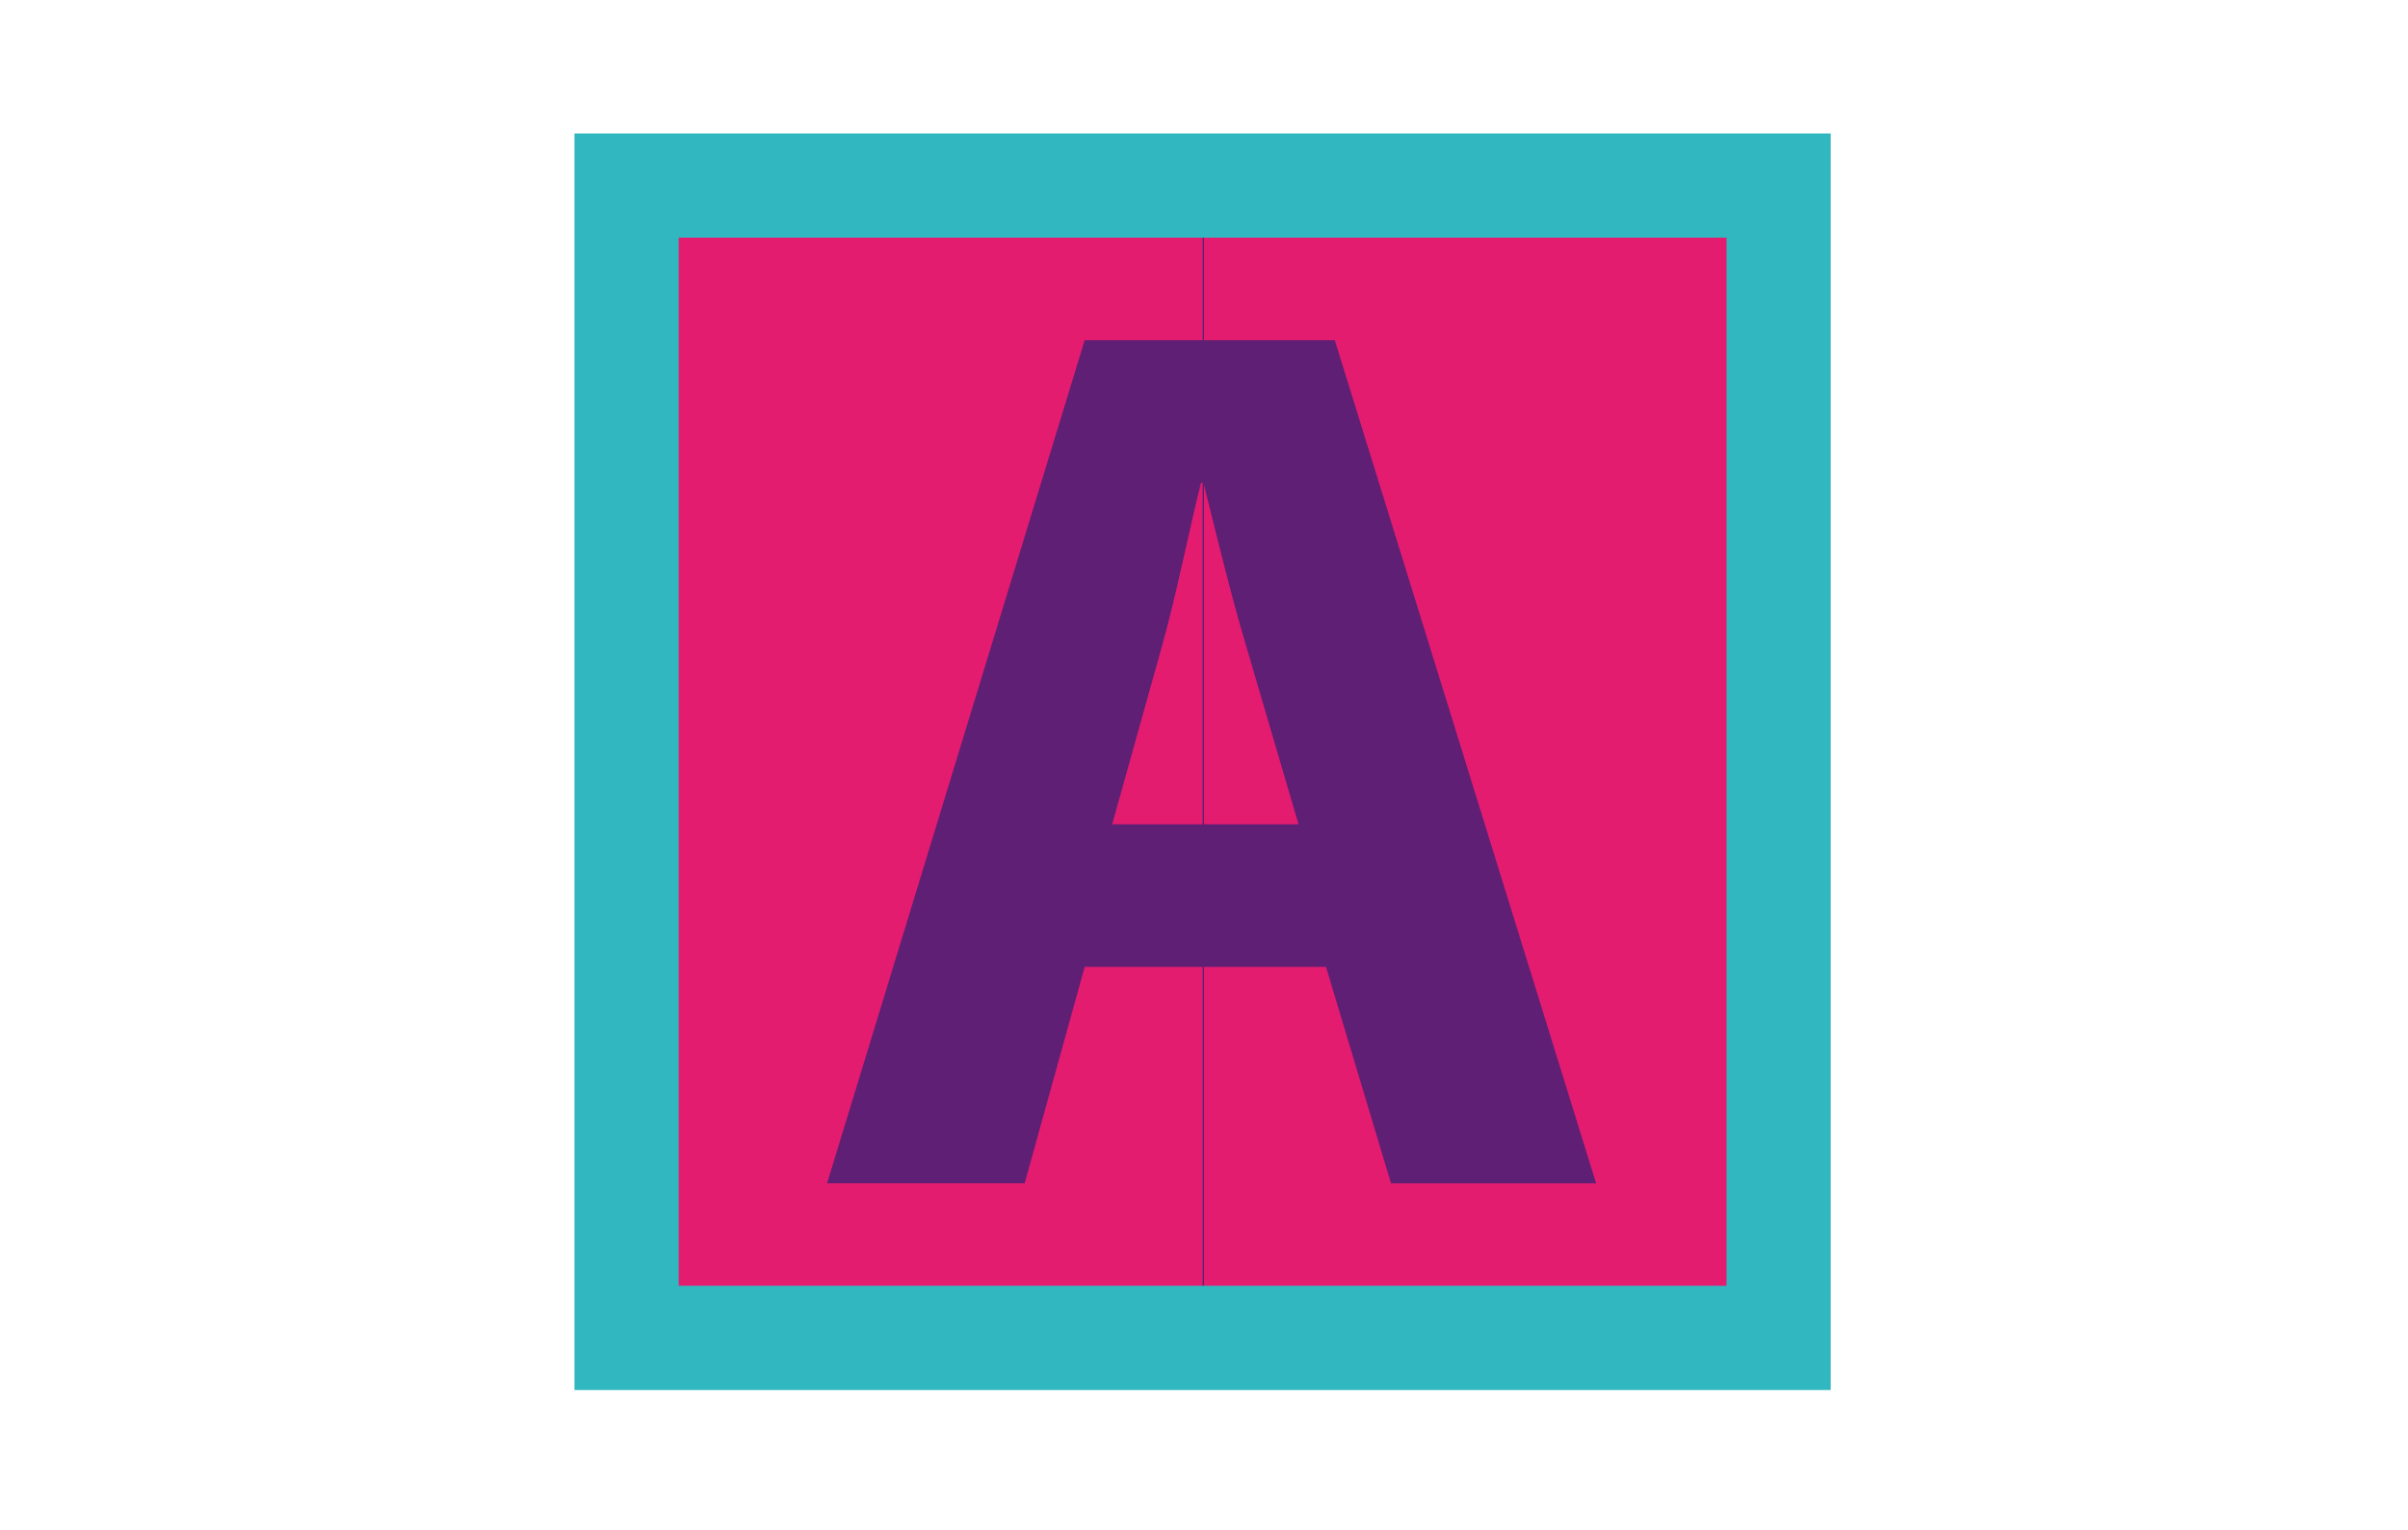
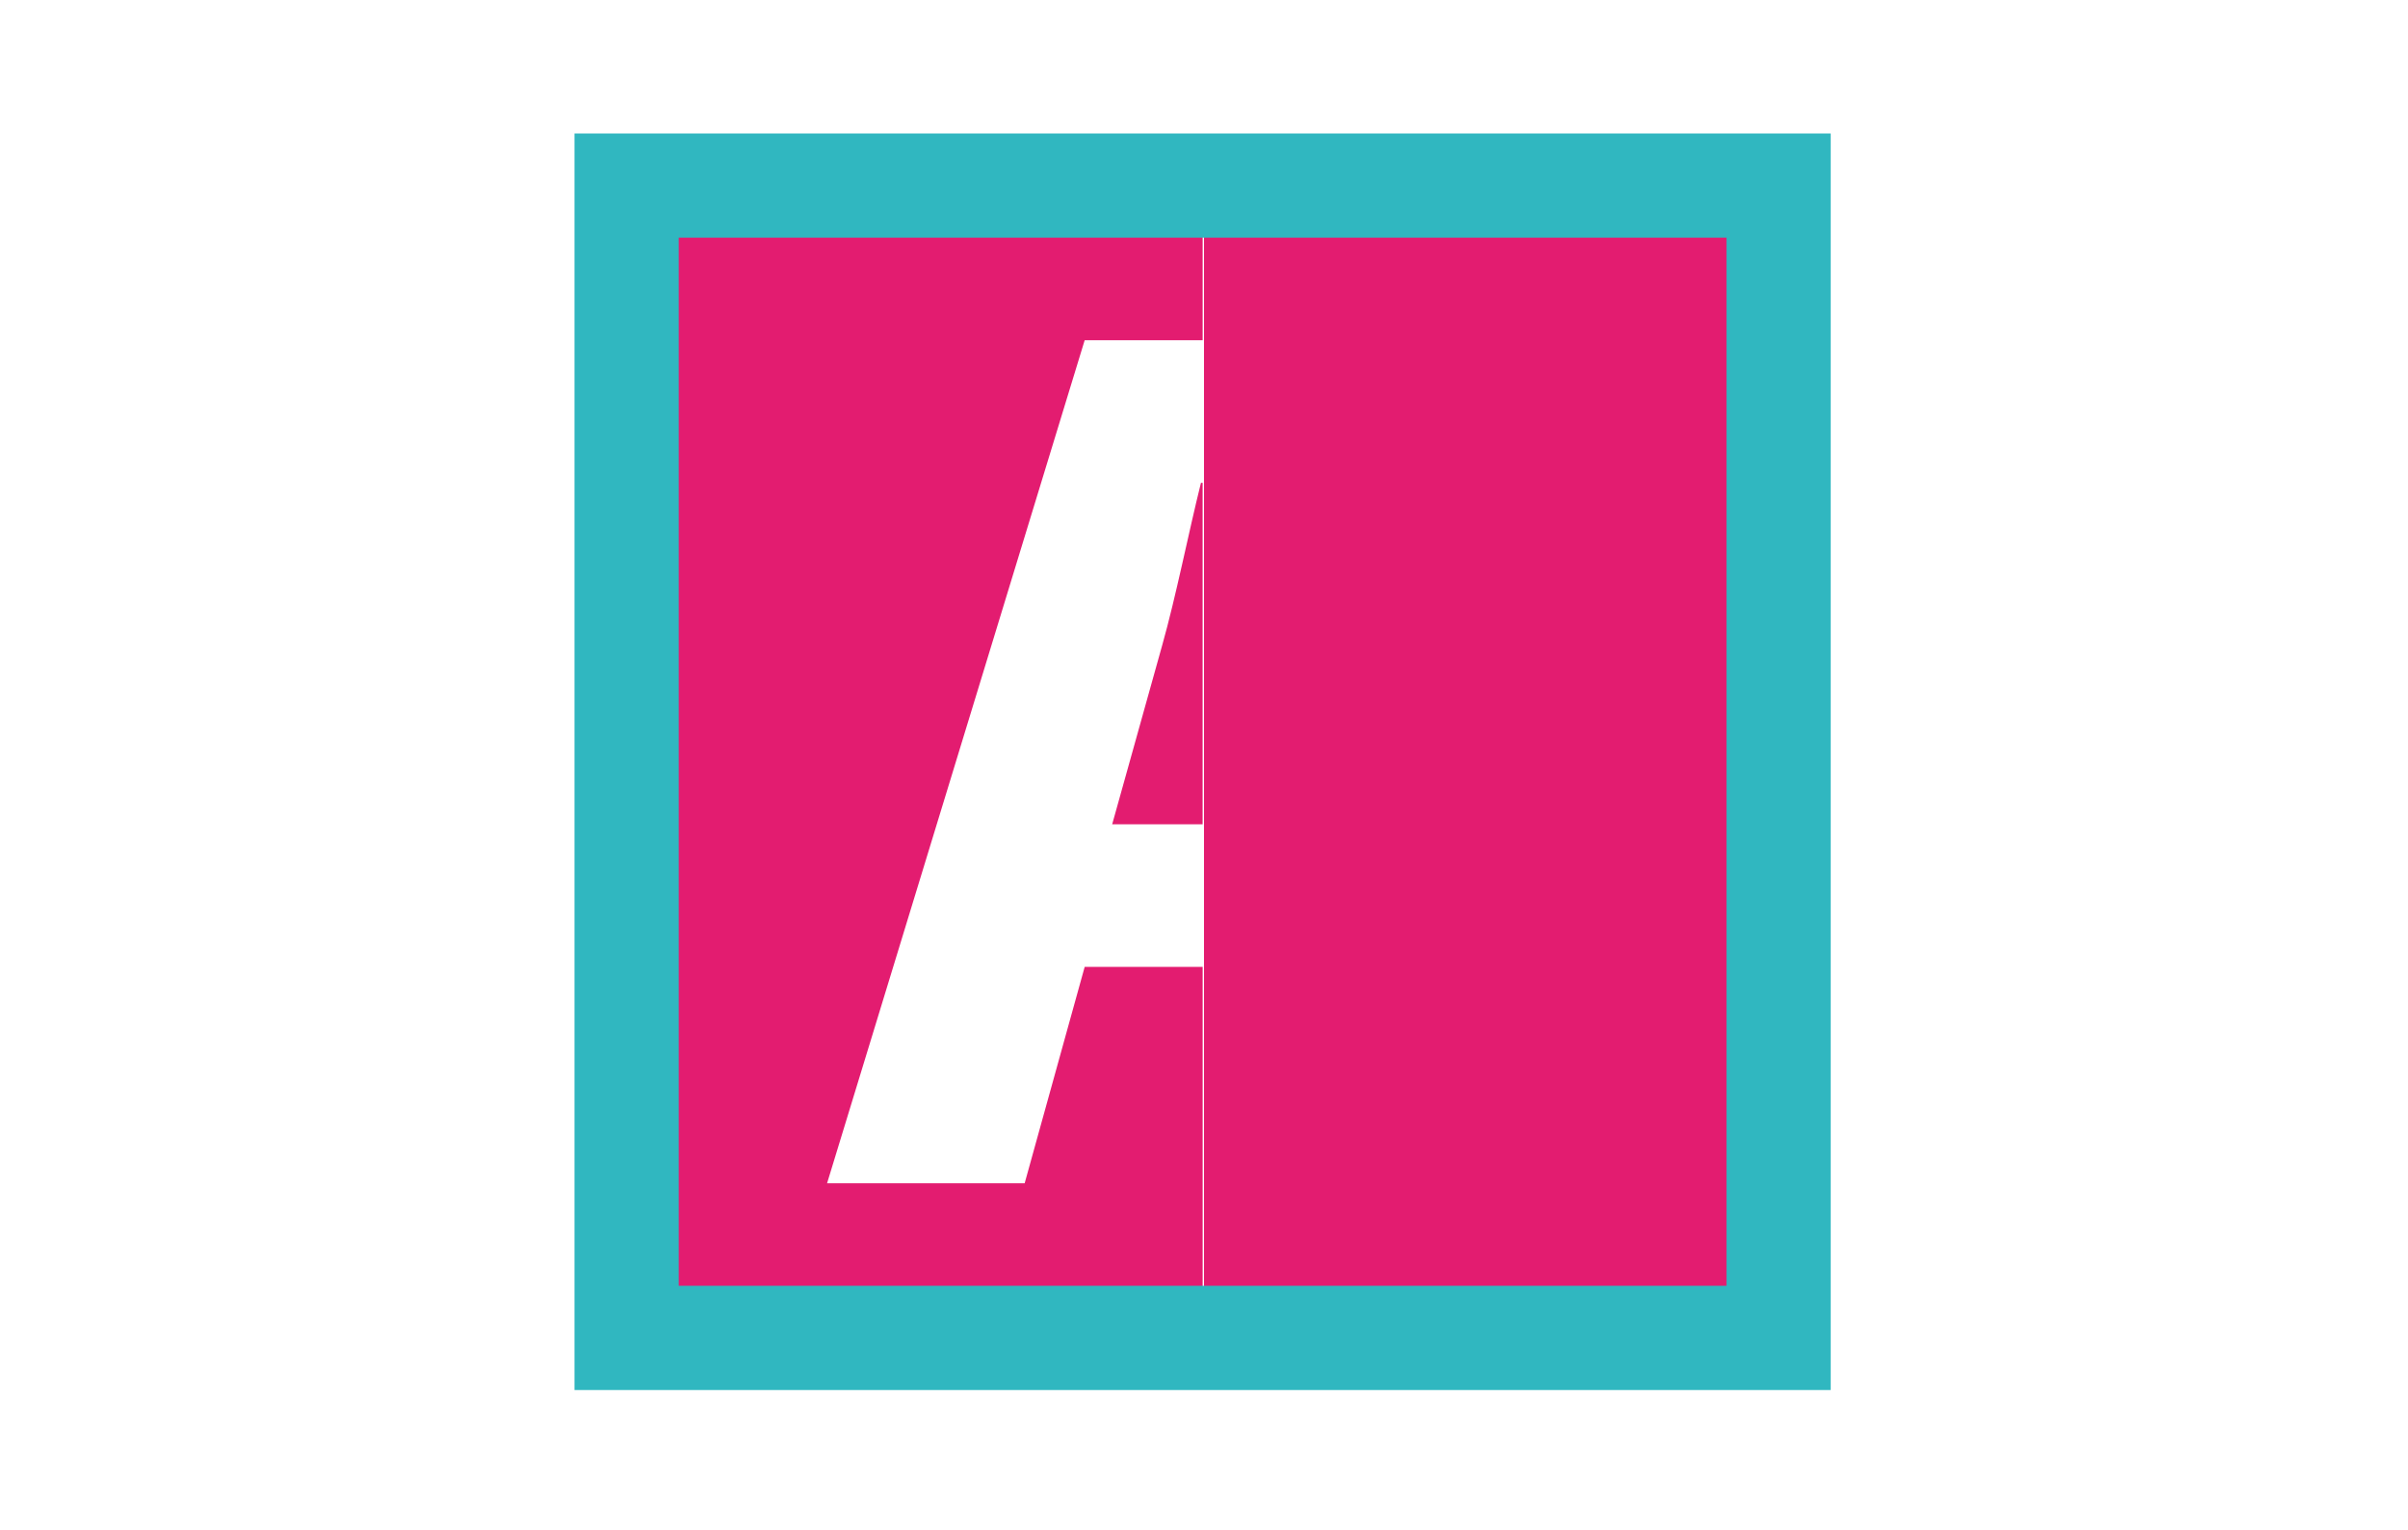
<svg xmlns="http://www.w3.org/2000/svg" version="1.1" id="Calque_1" x="0px" y="0px" width="200px" height="127px" viewBox="0 0 200 127" enable-background="new 0 0 200 127" xml:space="preserve">
  <g>
-     <rect x="56" y="16.75" fill="#5E1F74" width="44" height="94" />
    <rect x="100" y="16.75" fill="#E31C70" width="45" height="94" />
    <g>
      <g>
        <polygon fill="#E31C70" points="85.104,98.252 68.693,98.252 90.09,28.248 99.888,28.248 99.888,15.411 49.797,15.411      49.797,110.128 99.888,110.128 99.888,80.283 90.09,80.283    " />
      </g>
      <g>
        <path fill="none" d="M107.851,68.445l-4.362-14.854c-1.247-4.154-2.493-9.348-3.53-13.501h-0.07v28.354H107.851z" />
      </g>
      <g>
-         <path fill="#5E1F74" d="M110.863,28.248H99.888v11.843h0.07c1.037,4.151,2.283,9.346,3.53,13.499l4.362,14.853h-7.963v11.841     h10.247l5.4,17.969h17.032L110.863,28.248z" />
-       </g>
+         </g>
      <g>
        <path fill="#E31C70" d="M96.525,53.589l-4.151,14.853h7.511V40.091h-0.138C98.713,44.244,97.67,49.541,96.525,53.589z" />
      </g>
    </g>
    <g>
      <path fill="#30B7C0" d="M152.053,115.417H47.716V11.083h104.336V115.417z M56.372,106.762h87.026V19.736H56.372V106.762z" />
    </g>
  </g>
</svg>